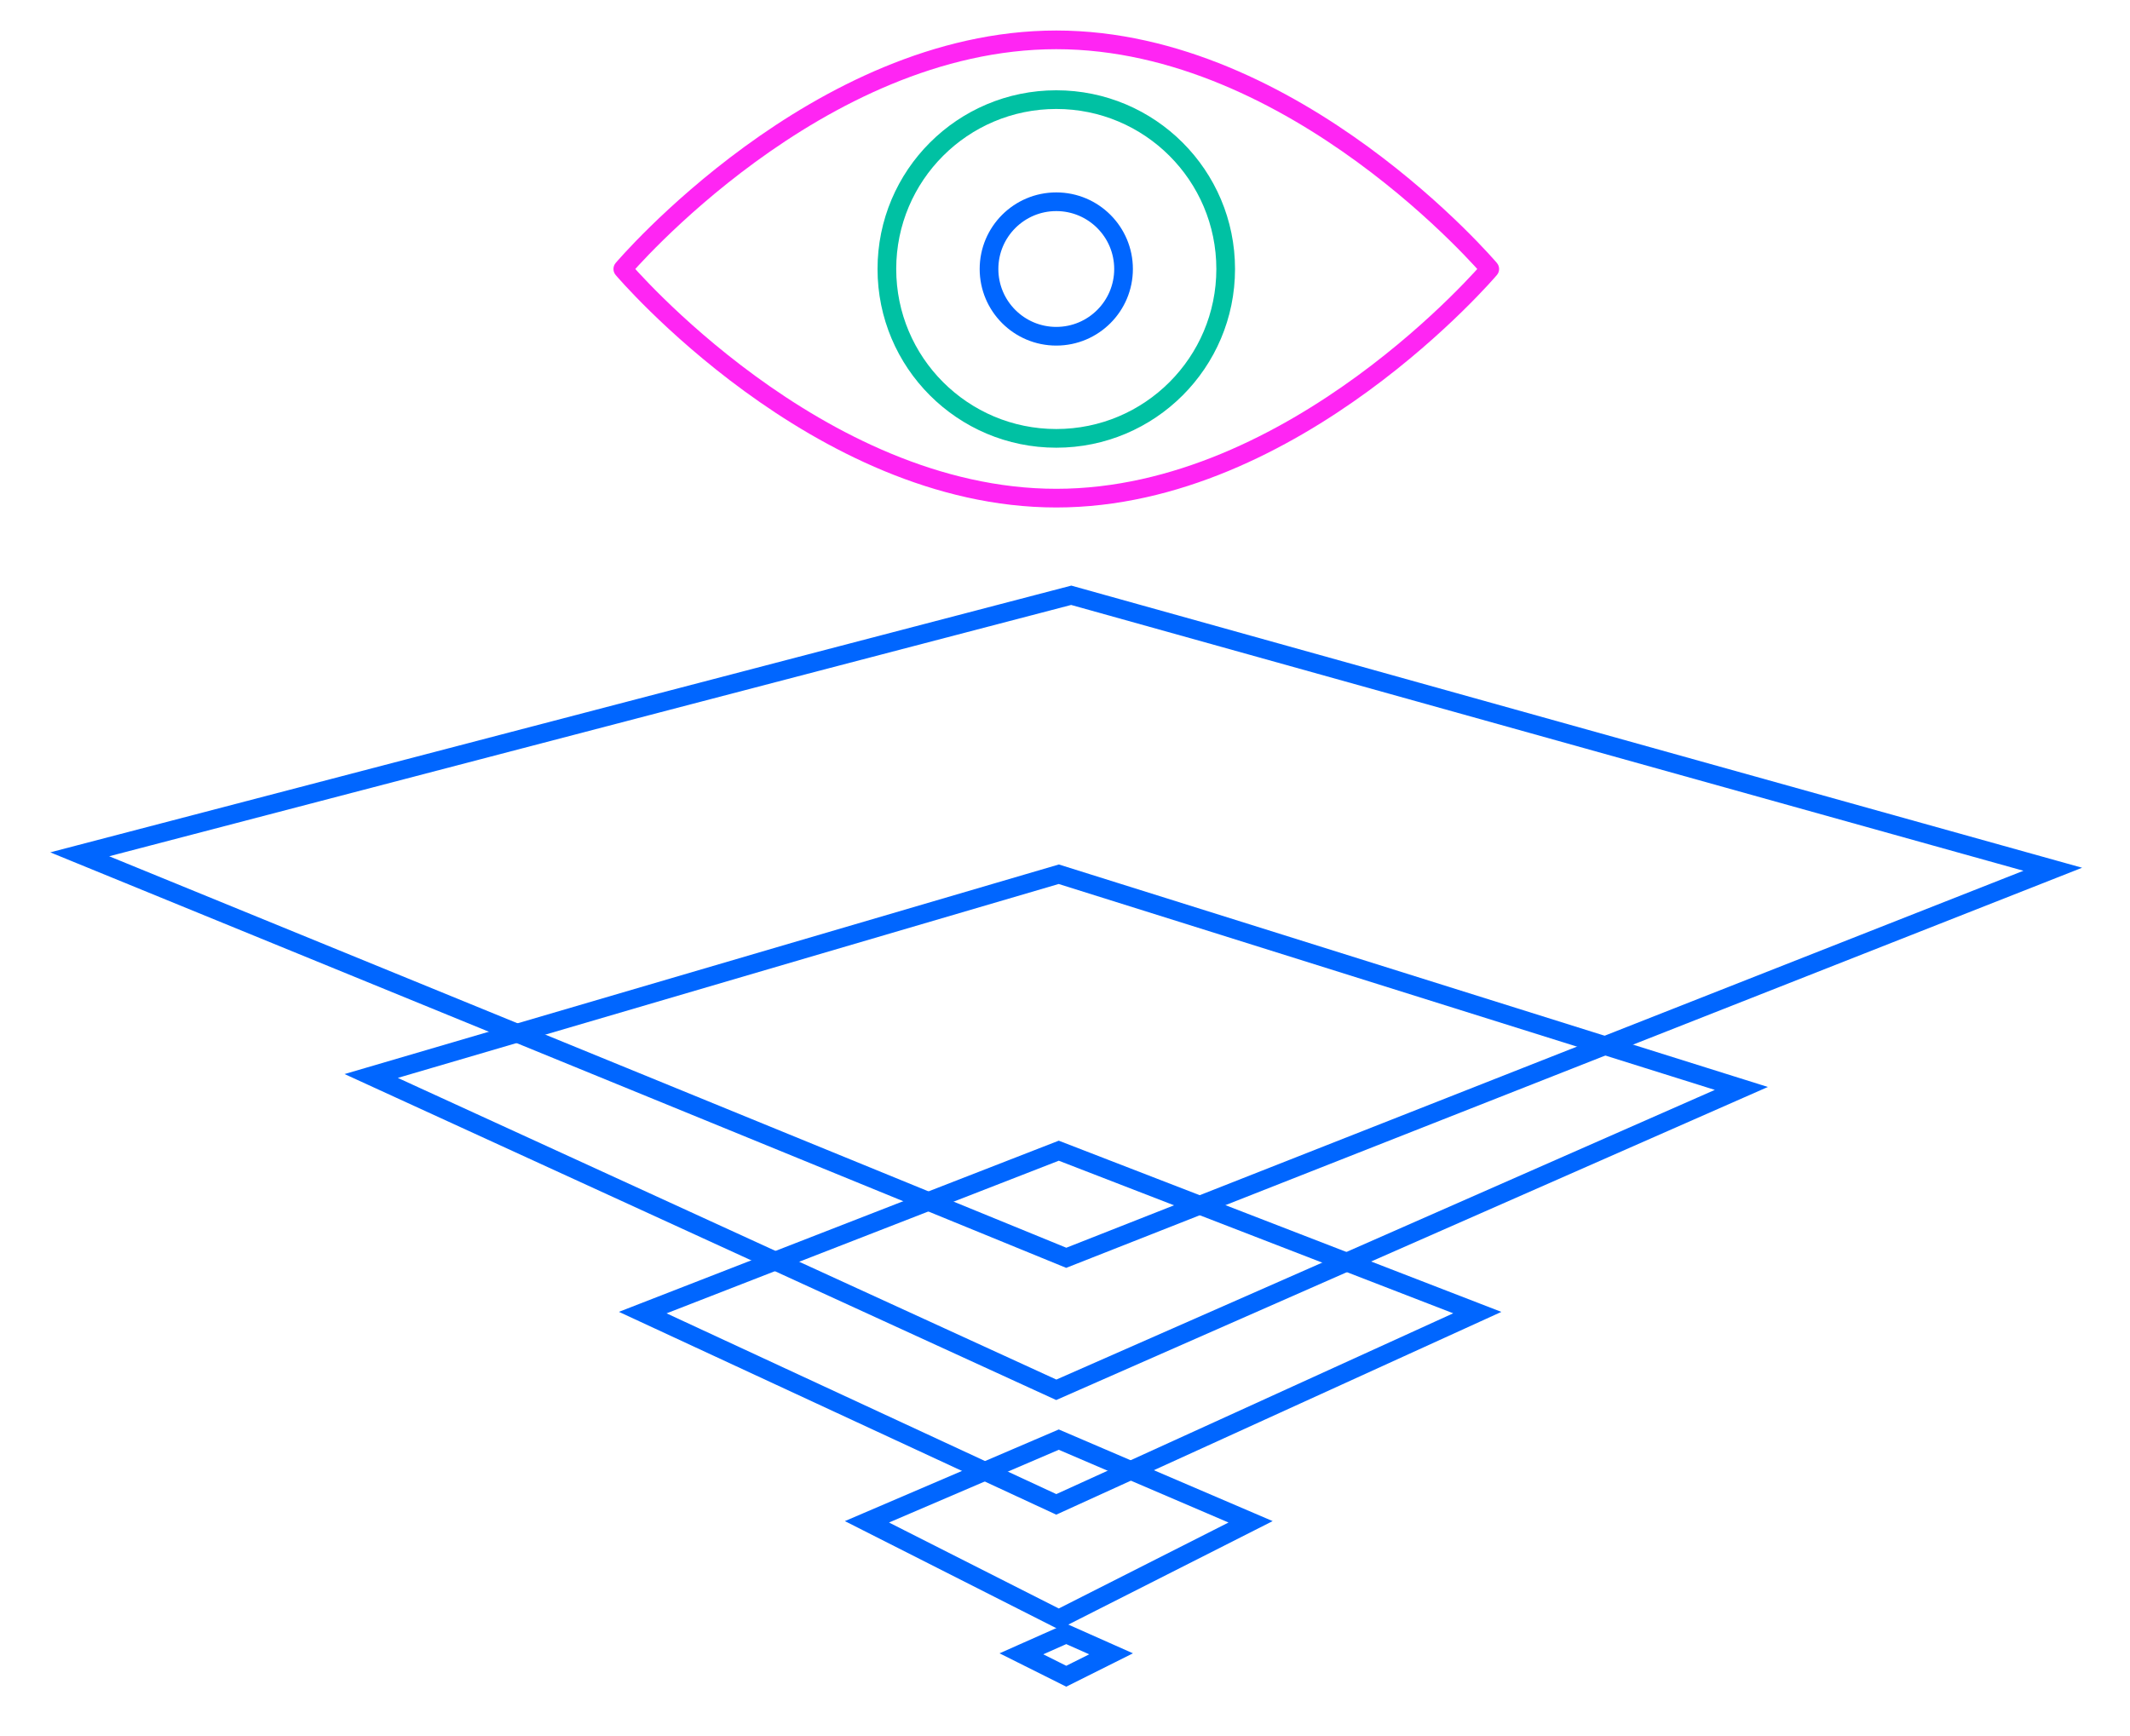
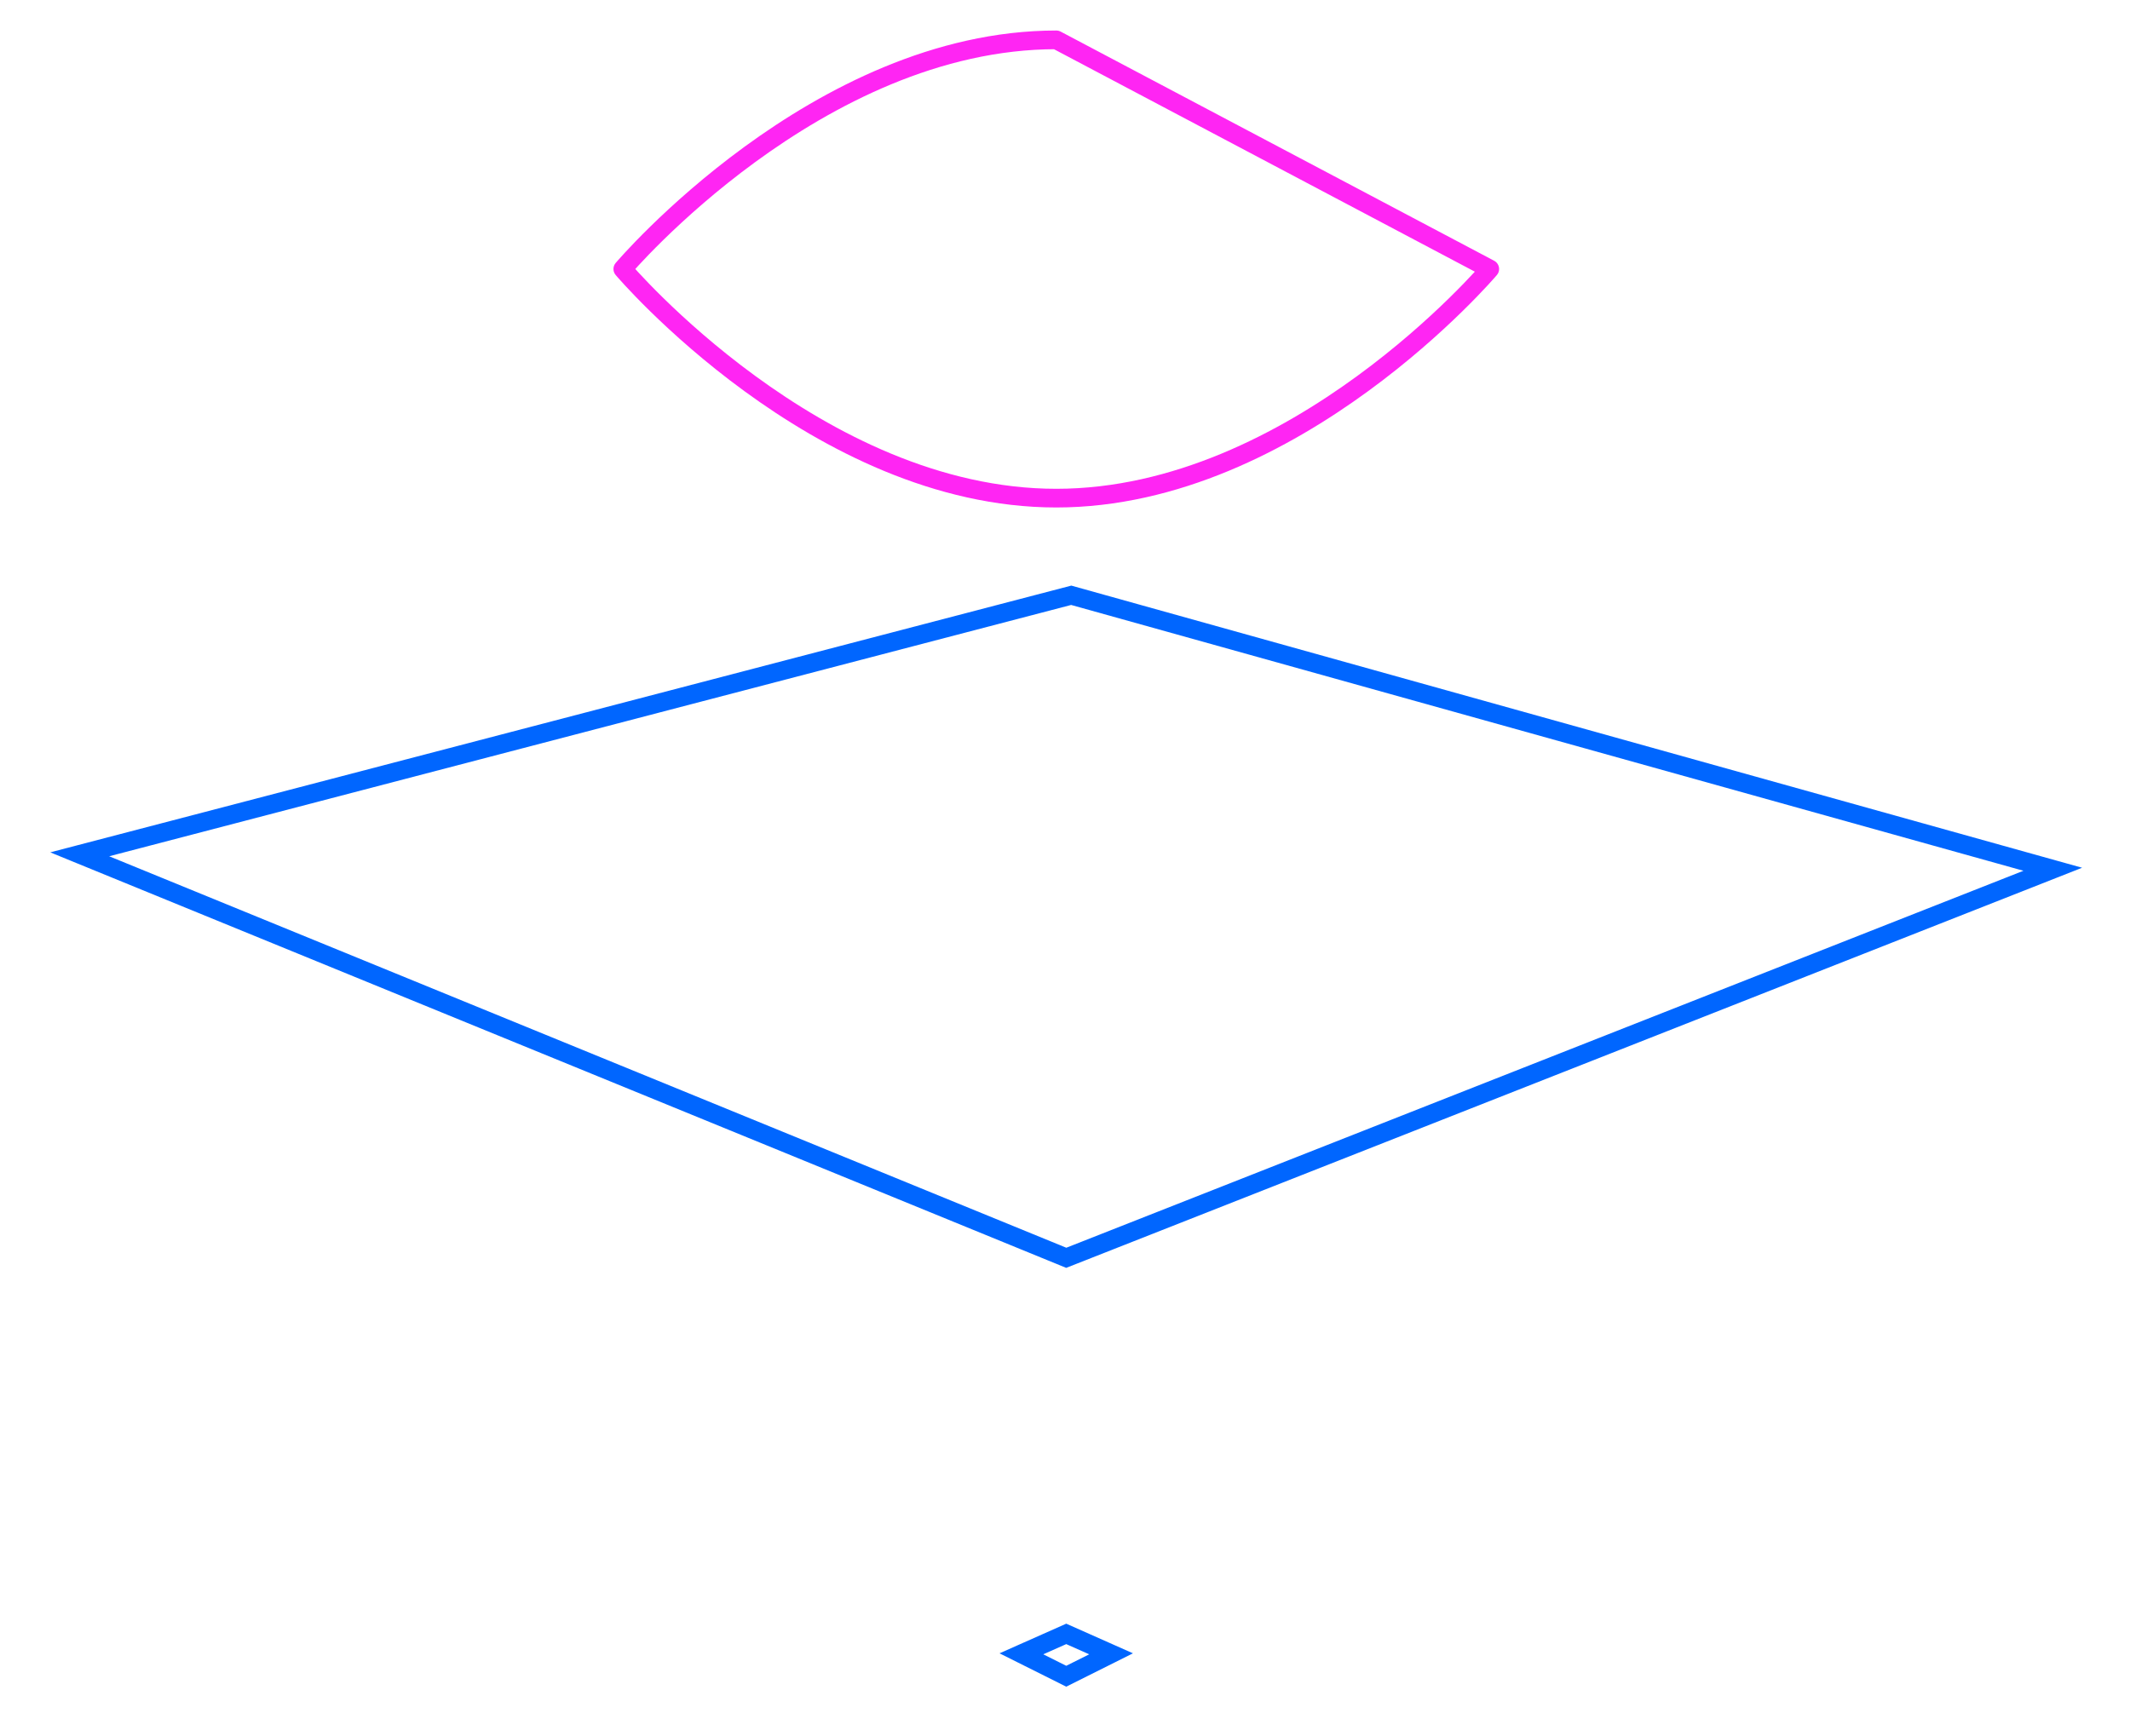
<svg xmlns="http://www.w3.org/2000/svg" version="1.1" id="Layer_1" x="0px" y="0px" viewBox="0 0 85.5 69.7" style="enable-background:new 0 0 85.5 69.7;" xml:space="preserve">
  <style type="text/css">
	.st0{fill:#FF25F3;}
	.st1{fill:#2935E8;}
	.st2{fill:#00C1A3;}
	.st3{fill:none;stroke:#0066FF;stroke-width:0.75;stroke-linejoin:round;stroke-miterlimit:10;}
	.st4{fill:#FFFFFF;stroke:#00C1A3;stroke-width:0.75;stroke-miterlimit:10;}
	.st5{fill:#FFFFFF;stroke:#0066FF;stroke-width:0.75;stroke-miterlimit:10;}
	.st6{fill:none;stroke:#00C1A3;stroke-width:0.75;stroke-miterlimit:10;}
	
		.st7{fill-rule:evenodd;clip-rule:evenodd;fill:none;stroke:#FF25F3;stroke-width:0.75;stroke-linecap:round;stroke-linejoin:round;stroke-miterlimit:10;}
	.st8{fill:none;stroke:#0066FF;stroke-width:0.75;stroke-miterlimit:10;}
	.st9{fill-rule:evenodd;clip-rule:evenodd;fill:none;stroke:#0066FF;stroke-width:0.75;stroke-miterlimit:10;}
	.st10{fill-rule:evenodd;clip-rule:evenodd;fill:none;stroke:#00C1A3;stroke-width:0.75;stroke-miterlimit:10;}
	.st11{fill:none;stroke:#FF25F3;stroke-width:0.75;stroke-linecap:round;stroke-linejoin:round;stroke-miterlimit:10;}
	.st12{fill:#FFFFFF;stroke:#FF25F3;stroke-width:0.75;stroke-linecap:round;stroke-linejoin:round;stroke-miterlimit:10;}
	.st13{fill-rule:evenodd;clip-rule:evenodd;fill:#FFFFFF;stroke:#0066FF;stroke-width:0.75;stroke-miterlimit:10;}
	
		.st14{fill-rule:evenodd;clip-rule:evenodd;fill:#FFFFFF;stroke:#FF25F3;stroke-width:0.75;stroke-linecap:round;stroke-linejoin:round;stroke-miterlimit:10;}
	.st15{fill-rule:evenodd;clip-rule:evenodd;fill:#FFFFFF;stroke:#00C1A3;stroke-width:0.75;stroke-miterlimit:10;}
	.st16{fill:none;stroke:#0066FF;stroke-width:0.75;stroke-linecap:round;stroke-linejoin:round;stroke-miterlimit:10;}
	.st17{fill:#FFFFFF;stroke:#00C1A3;stroke-width:0.75;stroke-linecap:round;stroke-linejoin:round;stroke-miterlimit:10;}
	
		.st18{fill-rule:evenodd;clip-rule:evenodd;fill:#FFFFFF;stroke:#0066FF;stroke-width:0.75;stroke-linecap:round;stroke-linejoin:round;stroke-miterlimit:10;}
	
		.st19{fill-rule:evenodd;clip-rule:evenodd;fill:none;stroke:#0066FF;stroke-width:0.75;stroke-linecap:round;stroke-linejoin:round;stroke-miterlimit:10;}
	.st20{fill:#FFFFFF;stroke:#0066FF;stroke-width:0.75;stroke-linejoin:round;stroke-miterlimit:10;}
	.st21{fill:none;stroke:#FF25F3;stroke-width:0.75;stroke-linecap:round;stroke-miterlimit:10;}
	.st22{fill:none;stroke:#00C1A3;stroke-width:0.75;stroke-miterlimit:10;stroke-dasharray:1.995,1.995;}
	.st23{fill:none;stroke:#FF25F3;stroke-width:0.75;stroke-linecap:round;stroke-miterlimit:10;stroke-dasharray:1.995,1.995;}
	.st24{fill:#FFFFFF;stroke:#000000;stroke-miterlimit:10;}
	.st25{fill:#0066FF;}
	.st26{fill:none;stroke:#FF25F3;stroke-width:0.75;stroke-linejoin:round;stroke-miterlimit:10;}
	.st27{fill:none;stroke:#FF25F3;stroke-width:0.75;stroke-miterlimit:10;}
	.st28{fill:none;stroke:#0066FF;stroke-width:0.75;stroke-linecap:round;stroke-miterlimit:10;}
	.st29{fill:none;stroke:#FFFFFF;stroke-width:0.75;stroke-miterlimit:10;}
	.st30{fill:none;stroke:#0000FF;stroke-width:2;stroke-miterlimit:10;}
	.st31{fill:none;stroke:#00C1A3;stroke-width:2;stroke-miterlimit:10;}
	.st32{fill:none;stroke:#FF25F3;stroke-width:2;stroke-linecap:round;stroke-linejoin:round;stroke-miterlimit:10;}
	.st33{fill:none;stroke:#FF25F3;stroke-width:0.75;stroke-linejoin:round;}
	.st34{fill:none;stroke:#FF25F3;stroke-width:0.75;stroke-linejoin:round;stroke-dasharray:1.916,1.916;}
	.st35{fill:none;stroke:#FF25F3;stroke-width:0.75;stroke-miterlimit:10;stroke-dasharray:1.916,1.916;}
	.st36{fill:none;}
	.st37{fill-rule:evenodd;clip-rule:evenodd;fill:none;stroke:#FF25F3;stroke-width:0.75;stroke-miterlimit:10;}
	.st38{clip-path:url(#SVGID_2_);fill:#2935E8;}
	.st39{clip-path:url(#SVGID_4_);fill:#00C1A3;}
	.st40{clip-path:url(#SVGID_6_);fill:#FF25F3;}
	.st41{fill:#FFFFFF;}
	.st42{fill:none;stroke:#FF25F3;stroke-width:0.75;stroke-linecap:round;stroke-linejoin:round;}
	.st43{fill:none;stroke:#FF25F3;stroke-width:0.75;stroke-linecap:round;stroke-linejoin:round;stroke-dasharray:5.106,5.106;}
	.st44{fill:none;stroke:#FF25F3;stroke-width:0.75;stroke-miterlimit:10;stroke-dasharray:7.394,7.394;}
	.st45{fill:none;stroke:#00C1A3;stroke-width:0.75;stroke-miterlimit:10;stroke-dasharray:8.732,8.732;}
</style>
  <g>
-     <path class="st11" d="M59.8,10.8c0,0-7.8,9.2-17.4,9.2s-17.4-9.2-17.4-9.2s7.8-9.2,17.4-9.2S59.8,10.8,59.8,10.8z" />
-     <circle class="st6" cx="42.4" cy="10.8" r="6.8" />
-     <circle class="st8" cx="42.4" cy="10.8" r="2.7" />
+     <path class="st11" d="M59.8,10.8c0,0-7.8,9.2-17.4,9.2s-17.4-9.2-17.4-9.2s7.8-9.2,17.4-9.2z" />
  </g>
  <g>
-     <polygon class="st8" points="50.2,61.1 42.5,65 34.8,61.1 42.5,57.8  " />
    <polygon class="st8" points="44.6,66.4 42.8,67.3 41,66.4 42.8,65.6  " />
-     <polygon class="st8" points="59.3,52.7 42.4,60.4 25.8,52.7 42.5,46.2  " />
-     <polygon class="st8" points="69.9,43.7 42.4,55.8 14.9,43.2 42.5,35.1  " />
    <polygon class="st8" points="82.4,34.9 42.8,50.5 3.2,34.3 43,23.9  " />
  </g>
</svg>